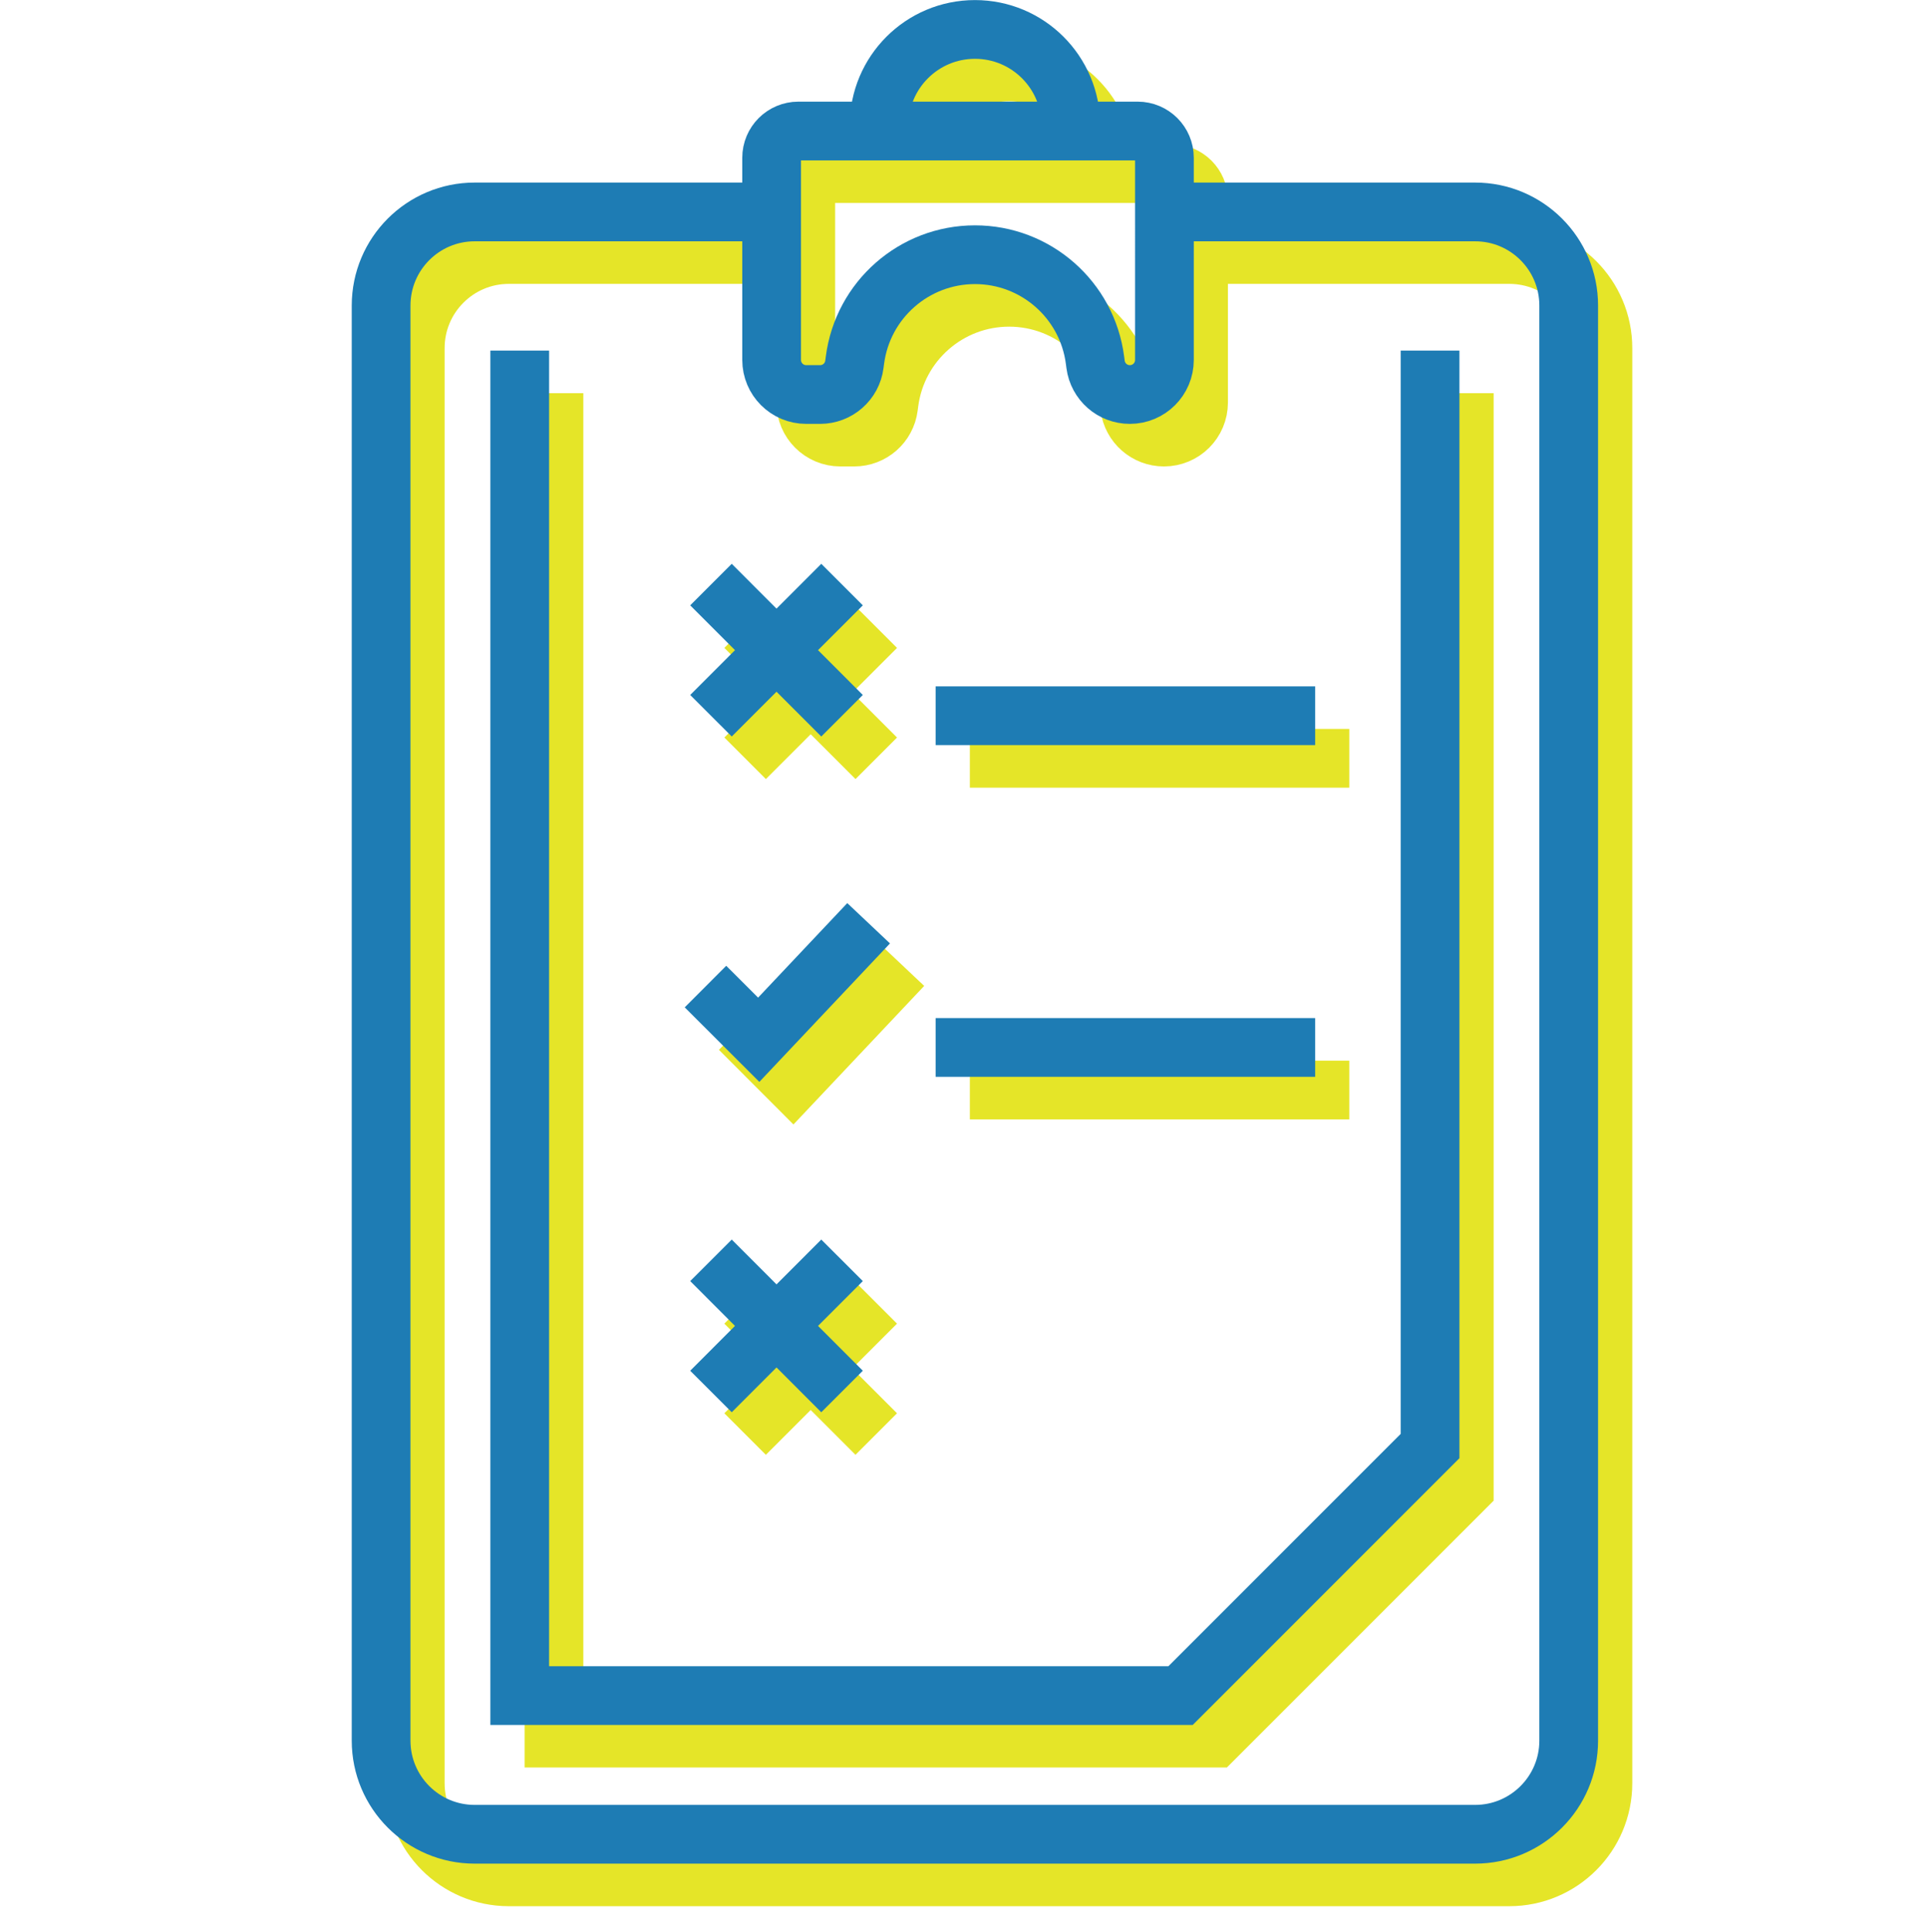
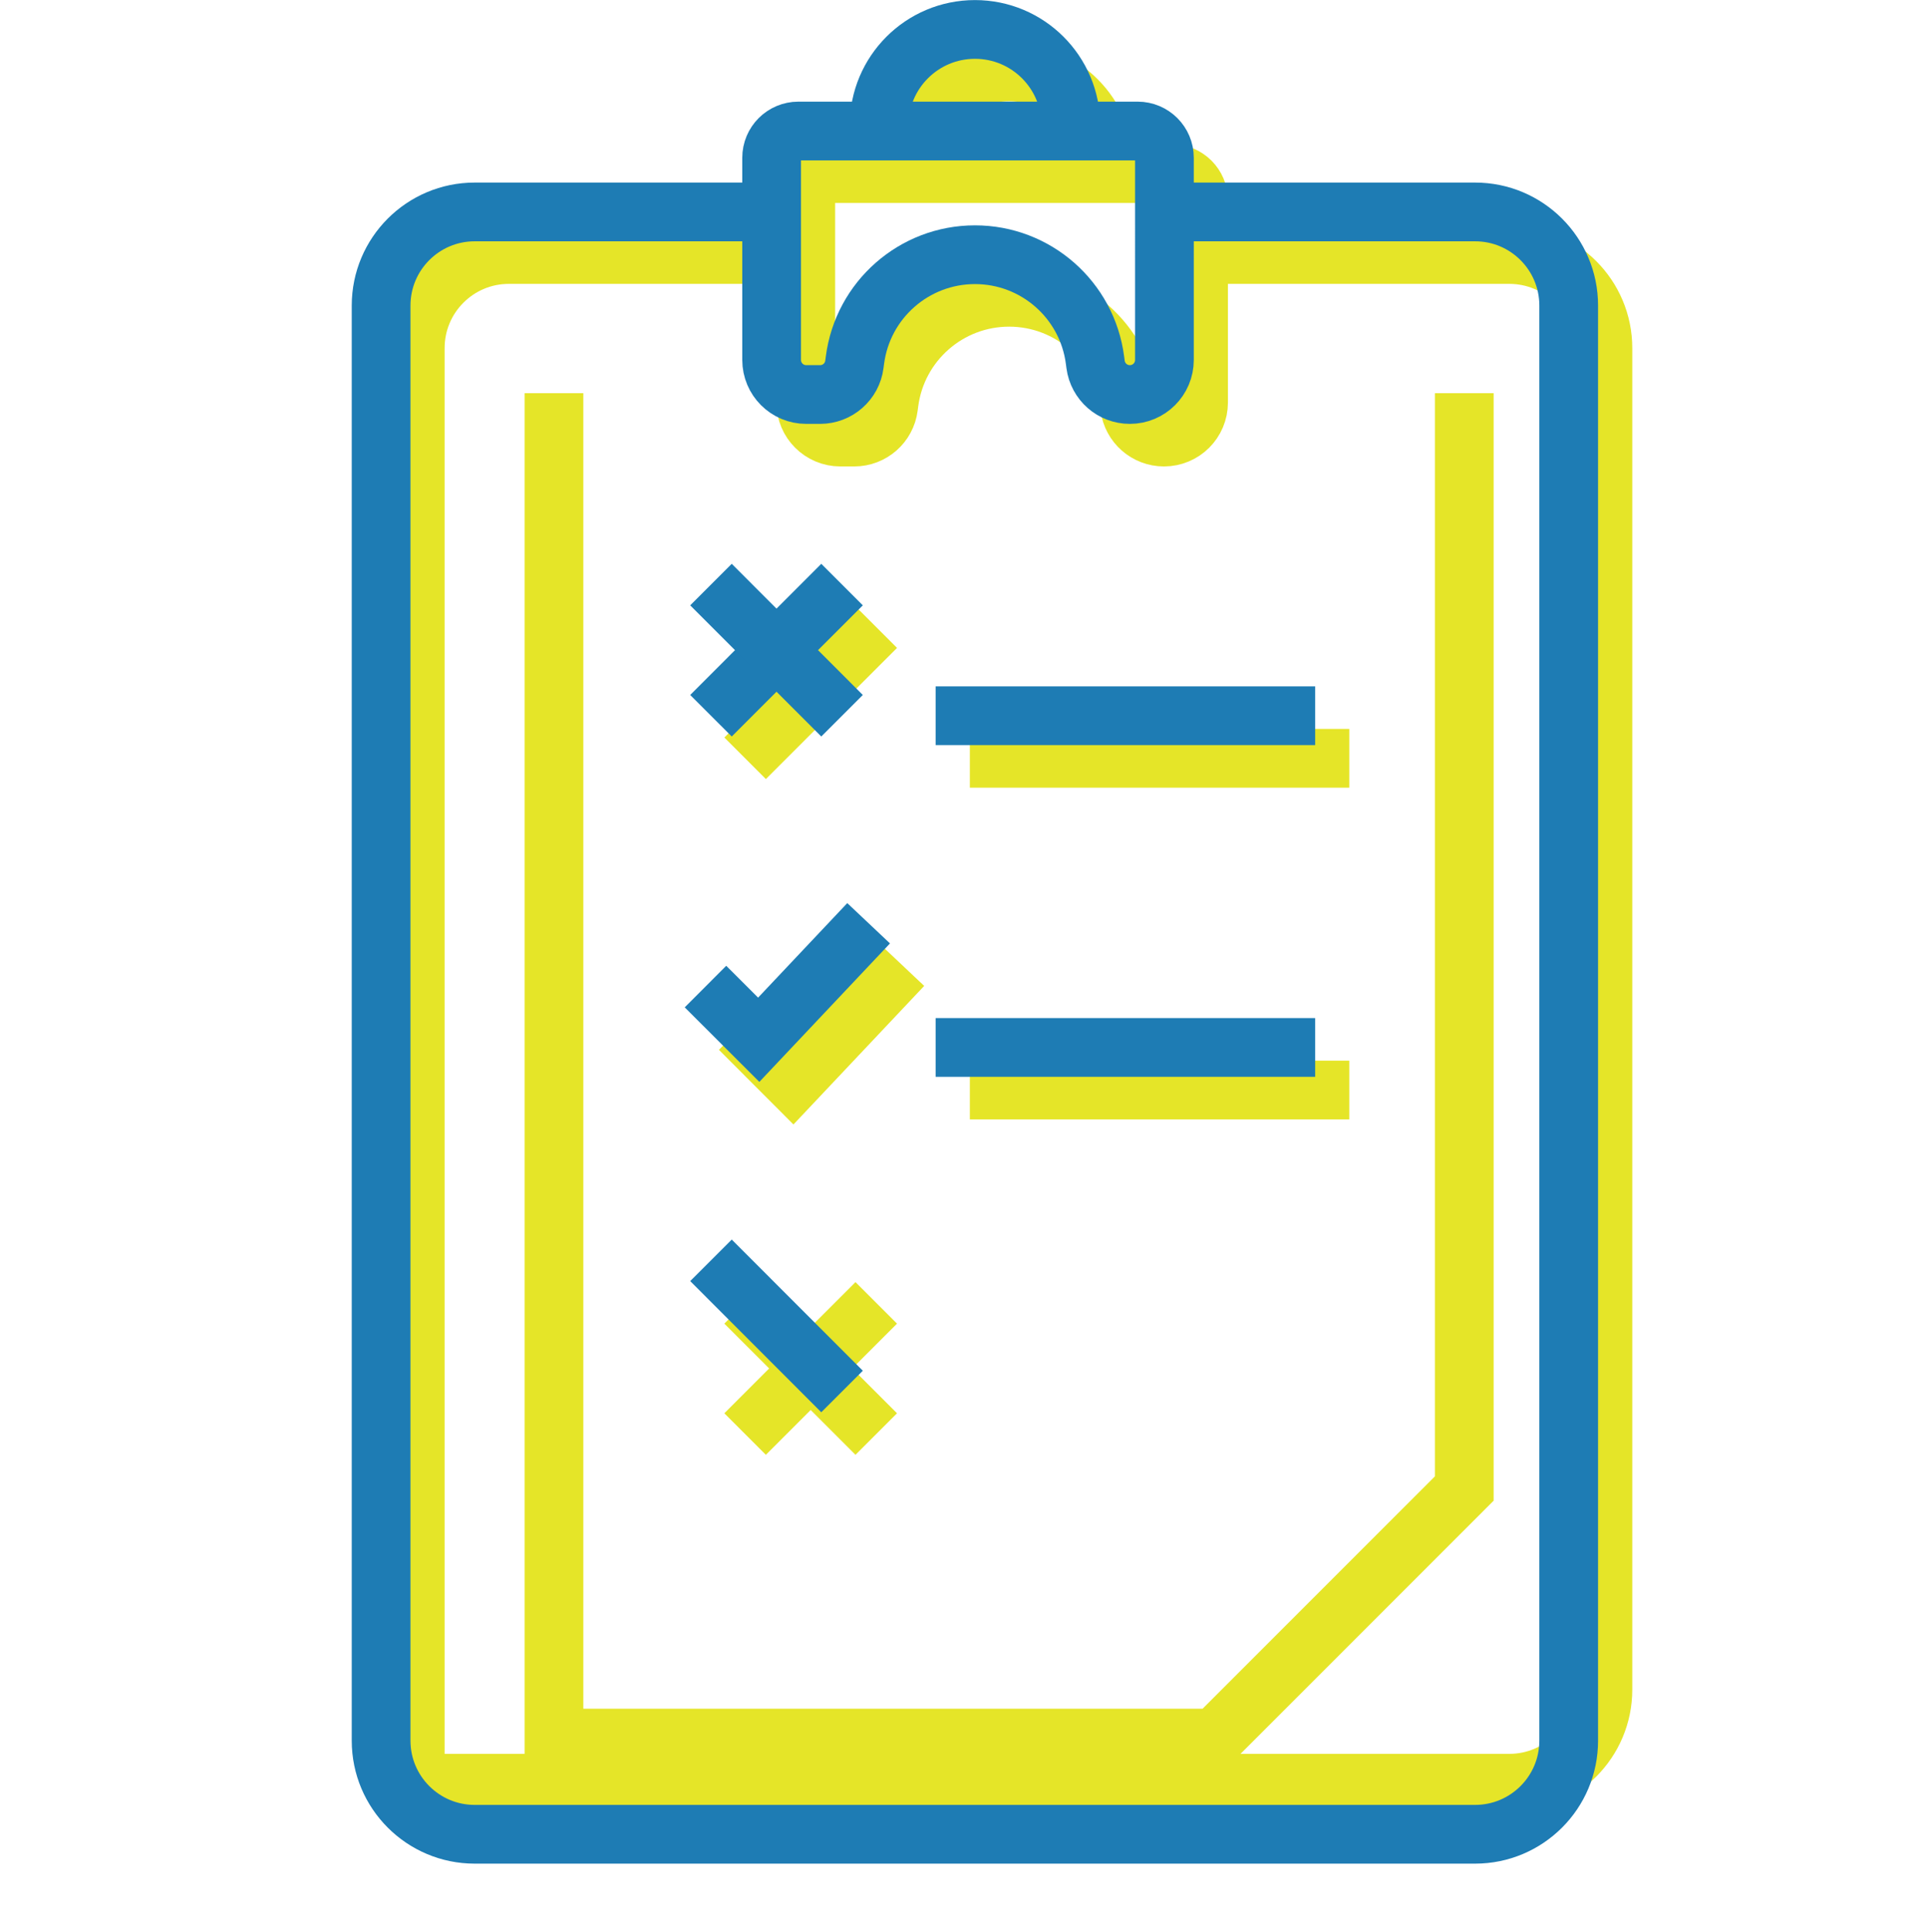
<svg xmlns="http://www.w3.org/2000/svg" id="Layer_2" data-name="Layer 2" viewBox="0 0 270.36 271.01">
  <defs>
    <style>
      .cls-1, .cls-2, .cls-3 {
        fill: none;
      }

      .cls-2 {
        stroke: #1e7cb4;
      }

      .cls-2, .cls-3 {
        stroke-miterlimit: 10;
        stroke-width: 8.24px;
      }

      .cls-3 {
        stroke: #e5e528;
      }
    </style>
  </defs>
  <g id="Layer_1-2" data-name="Layer 1">
    <g>
      <path class="cls-3" d="M155.03,24.35v-.81c0-7.43-6.02-13.45-13.45-13.45h0c-7.43,0-13.45,6.02-13.45,13.45v.81" />
      <path class="cls-3" d="M113.05,28.1v28.36c0,2.68,2.17,4.85,4.85,4.85h1.95c2.44,0,4.5-1.81,4.81-4.22l.08-.6c1.1-8.46,8.31-14.79,16.84-14.79h0c8.53,0,15.74,6.33,16.84,14.79l.08,.6c.32,2.42,2.37,4.22,4.81,4.22h0c2.68,0,4.85-2.17,4.85-4.85V28.1c0-2.07-1.68-3.75-3.75-3.75h-47.61c-2.07,0-3.75,1.68-3.75,3.75Z" />
-       <path class="cls-3" d="M113.05,35.7h-41.66c-7.25,0-13.13,5.88-13.13,13.13V250.14c0,7.25,5.88,13.13,13.13,13.13H211.76c7.25,0,13.13-5.88,13.13-13.13V48.83c0-7.25-5.88-13.13-13.13-13.13h-43.6" />
+       <path class="cls-3" d="M113.05,35.7h-41.66c-7.25,0-13.13,5.88-13.13,13.13V250.14H211.76c7.25,0,13.13-5.88,13.13-13.13V48.83c0-7.25-5.88-13.13-13.13-13.13h-43.6" />
      <polyline class="cls-3" points="77.72 55.15 77.72 243.81 170.43 243.81 205.44 208.8 205.44 55.15" />
      <polyline class="cls-3" points="126.67 135.47 111.24 151.82 103.78 144.35" />
      <g>
        <line class="cls-3" x1="104.54" y1="106.37" x2="122.94" y2="87.97" />
-         <line class="cls-3" x1="122.94" y1="106.37" x2="104.54" y2="87.97" />
      </g>
      <g>
        <line class="cls-3" x1="104.54" y1="201.16" x2="122.94" y2="182.76" />
        <line class="cls-3" x1="122.94" y1="201.16" x2="104.54" y2="182.76" />
      </g>
      <line class="cls-3" x1="136.07" y1="106.37" x2="189.31" y2="106.37" />
      <line class="cls-3" x1="136.07" y1="152.9" x2="189.31" y2="152.9" />
    </g>
    <g>
      <path class="cls-2" d="M150.24,18.39v-.81c0-7.43-6.02-13.45-13.45-13.45h0c-7.43,0-13.45,6.02-13.45,13.45v.81" />
      <path class="cls-2" d="M108.26,22.13v28.36c0,2.68,2.17,4.85,4.85,4.85h1.95c2.44,0,4.5-1.81,4.81-4.22l.08-.6c1.1-8.46,8.31-14.79,16.84-14.79h0c8.53,0,15.74,6.33,16.84,14.79l.08,.6c.32,2.42,2.37,4.22,4.81,4.22h0c2.68,0,4.85-2.17,4.85-4.85V22.13c0-2.07-1.68-3.75-3.75-3.75h-47.61c-2.07,0-3.75,1.68-3.75,3.75Z" />
      <path class="cls-2" d="M108.26,29.73h-41.66c-7.25,0-13.13,5.88-13.13,13.13V244.17c0,7.25,5.88,13.13,13.13,13.13H206.96c7.25,0,13.13-5.88,13.13-13.13V42.86c0-7.25-5.88-13.13-13.13-13.13h-43.6" />
-       <polyline class="cls-2" points="72.92 49.18 72.92 237.85 165.63 237.85 200.64 202.84 200.64 49.18" />
      <polyline class="cls-2" points="121.87 129.51 106.45 145.85 98.98 138.39" />
      <g>
        <line class="cls-2" x1="99.75" y1="100.4" x2="118.14" y2="82" />
        <line class="cls-2" x1="118.14" y1="100.4" x2="99.75" y2="82" />
      </g>
      <g>
-         <line class="cls-2" x1="99.75" y1="195.19" x2="118.14" y2="176.79" />
        <line class="cls-2" x1="118.14" y1="195.19" x2="99.75" y2="176.79" />
      </g>
      <line class="cls-2" x1="131.27" y1="100.4" x2="184.52" y2="100.4" />
      <line class="cls-2" x1="131.27" y1="146.93" x2="184.52" y2="146.93" />
    </g>
    <rect class="cls-1" y=".65" width="270.36" height="270.36" />
  </g>
</svg>